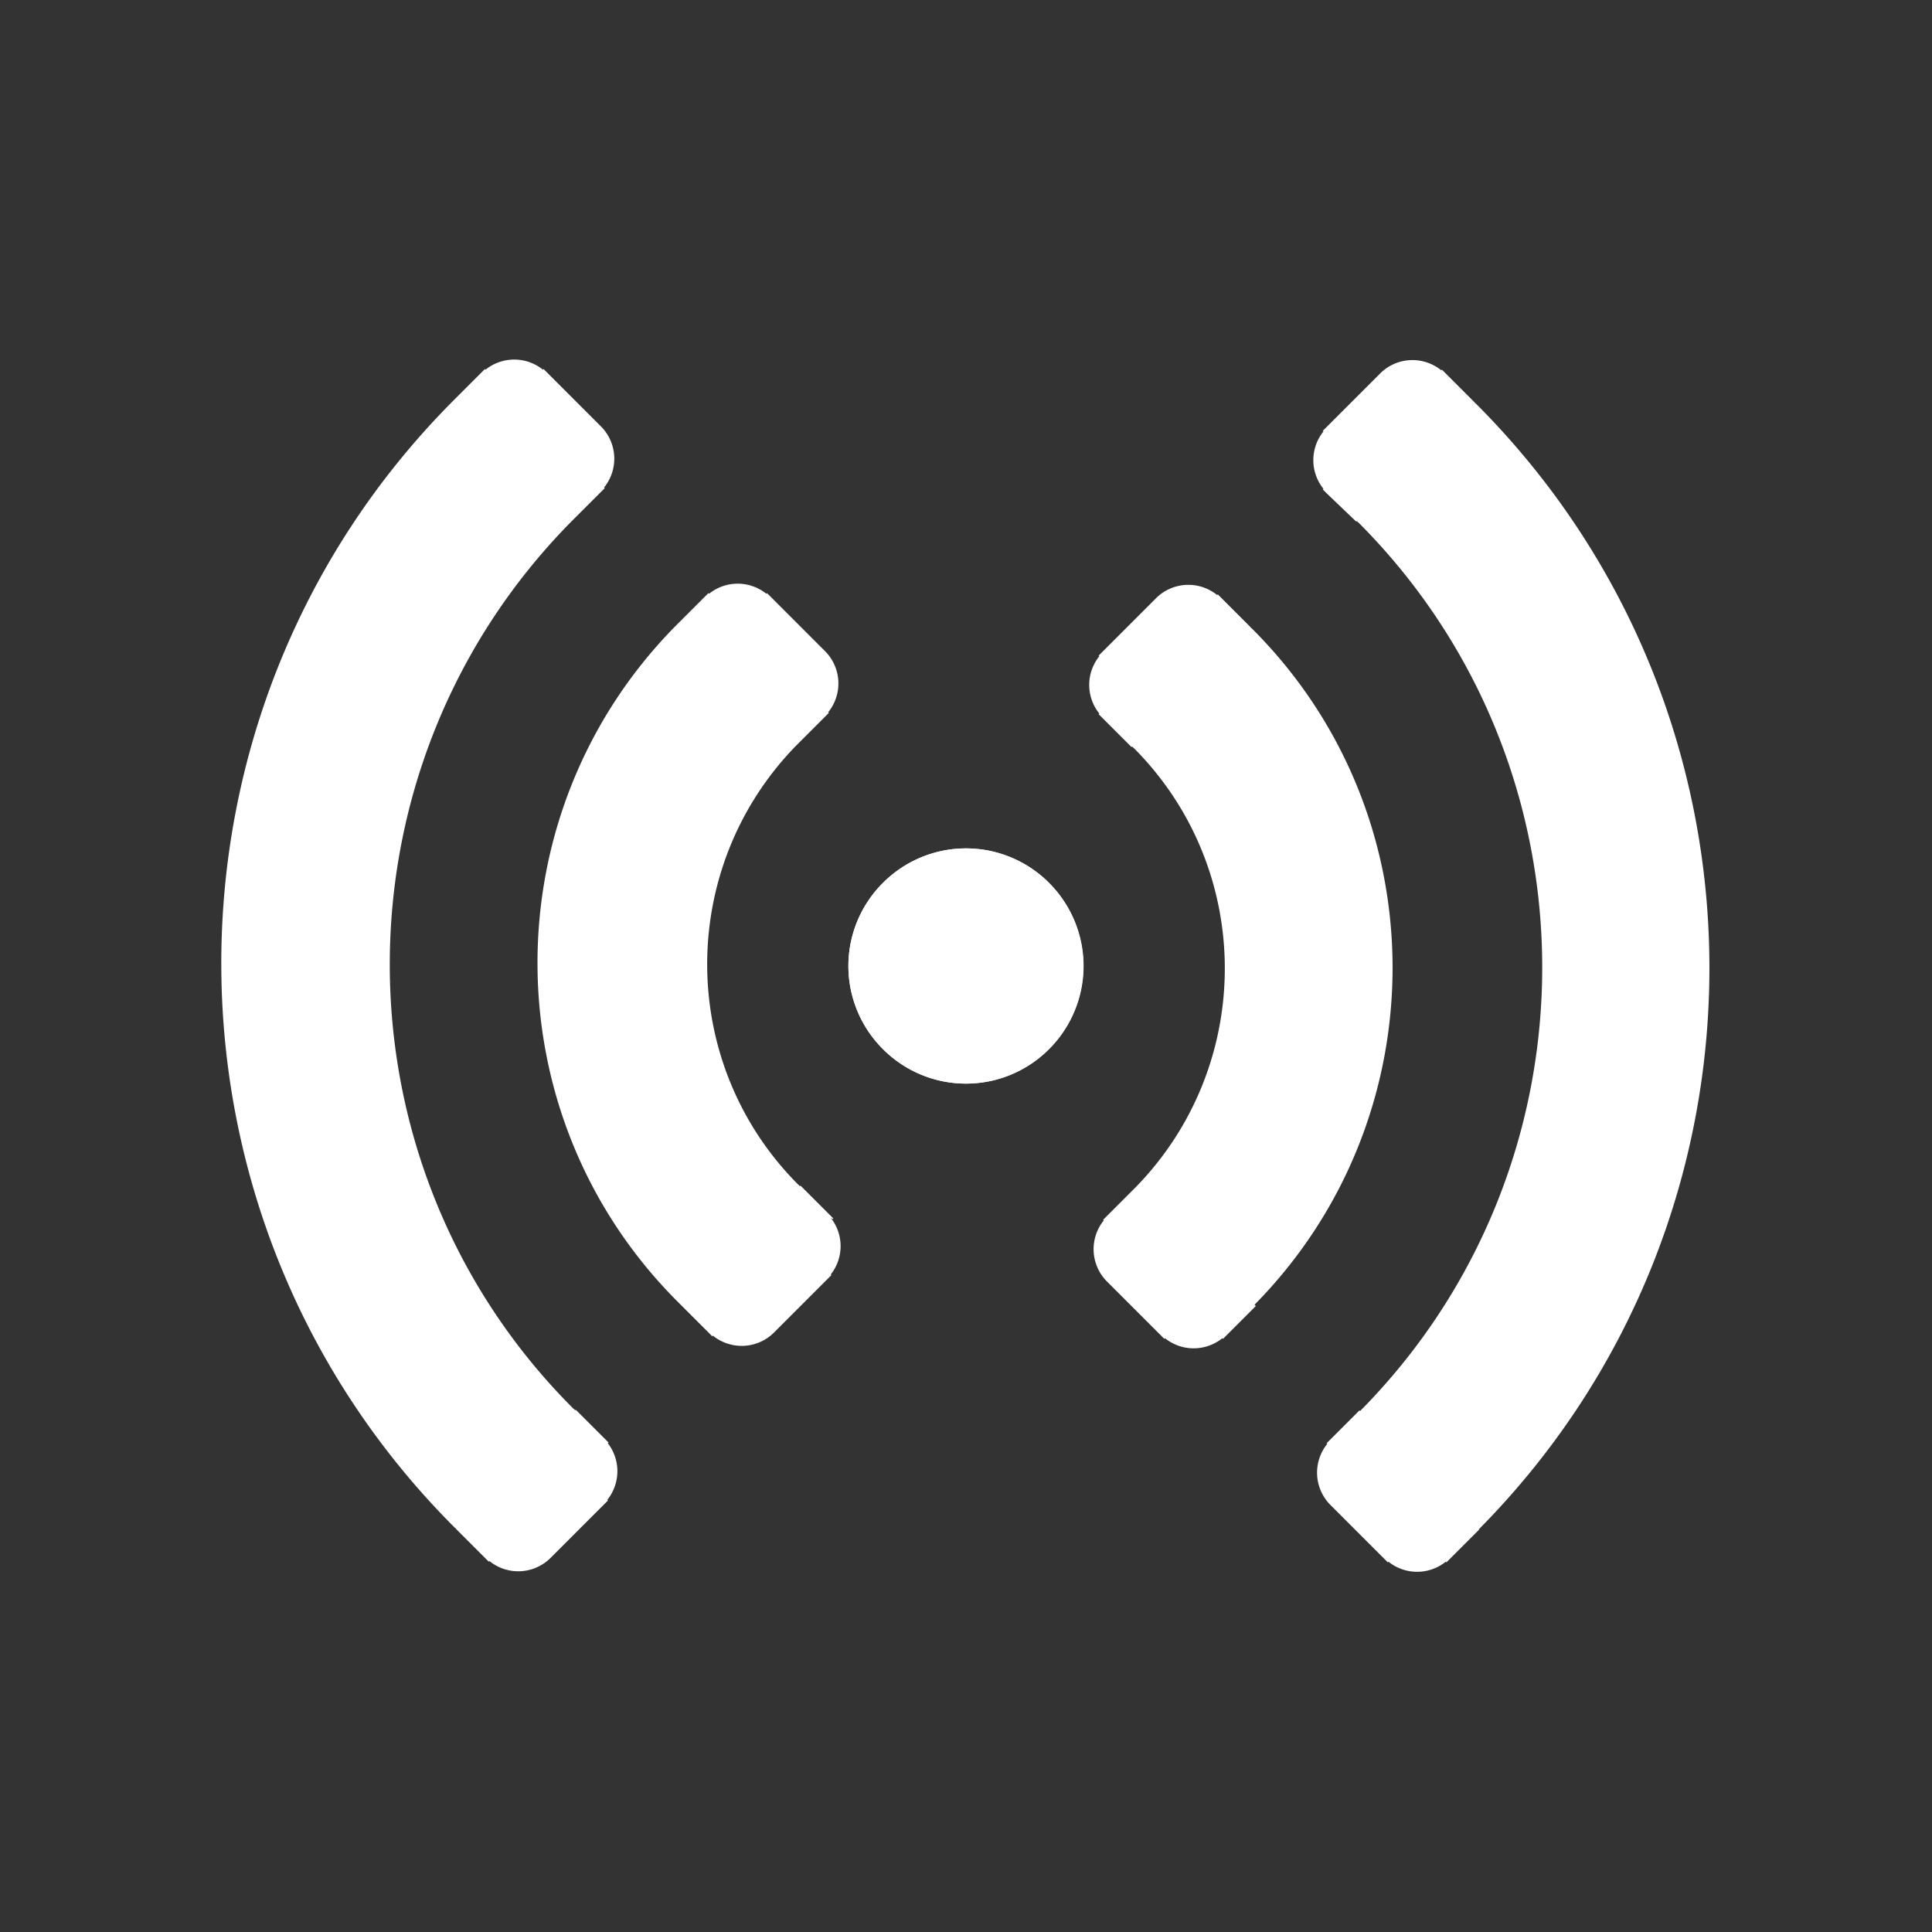
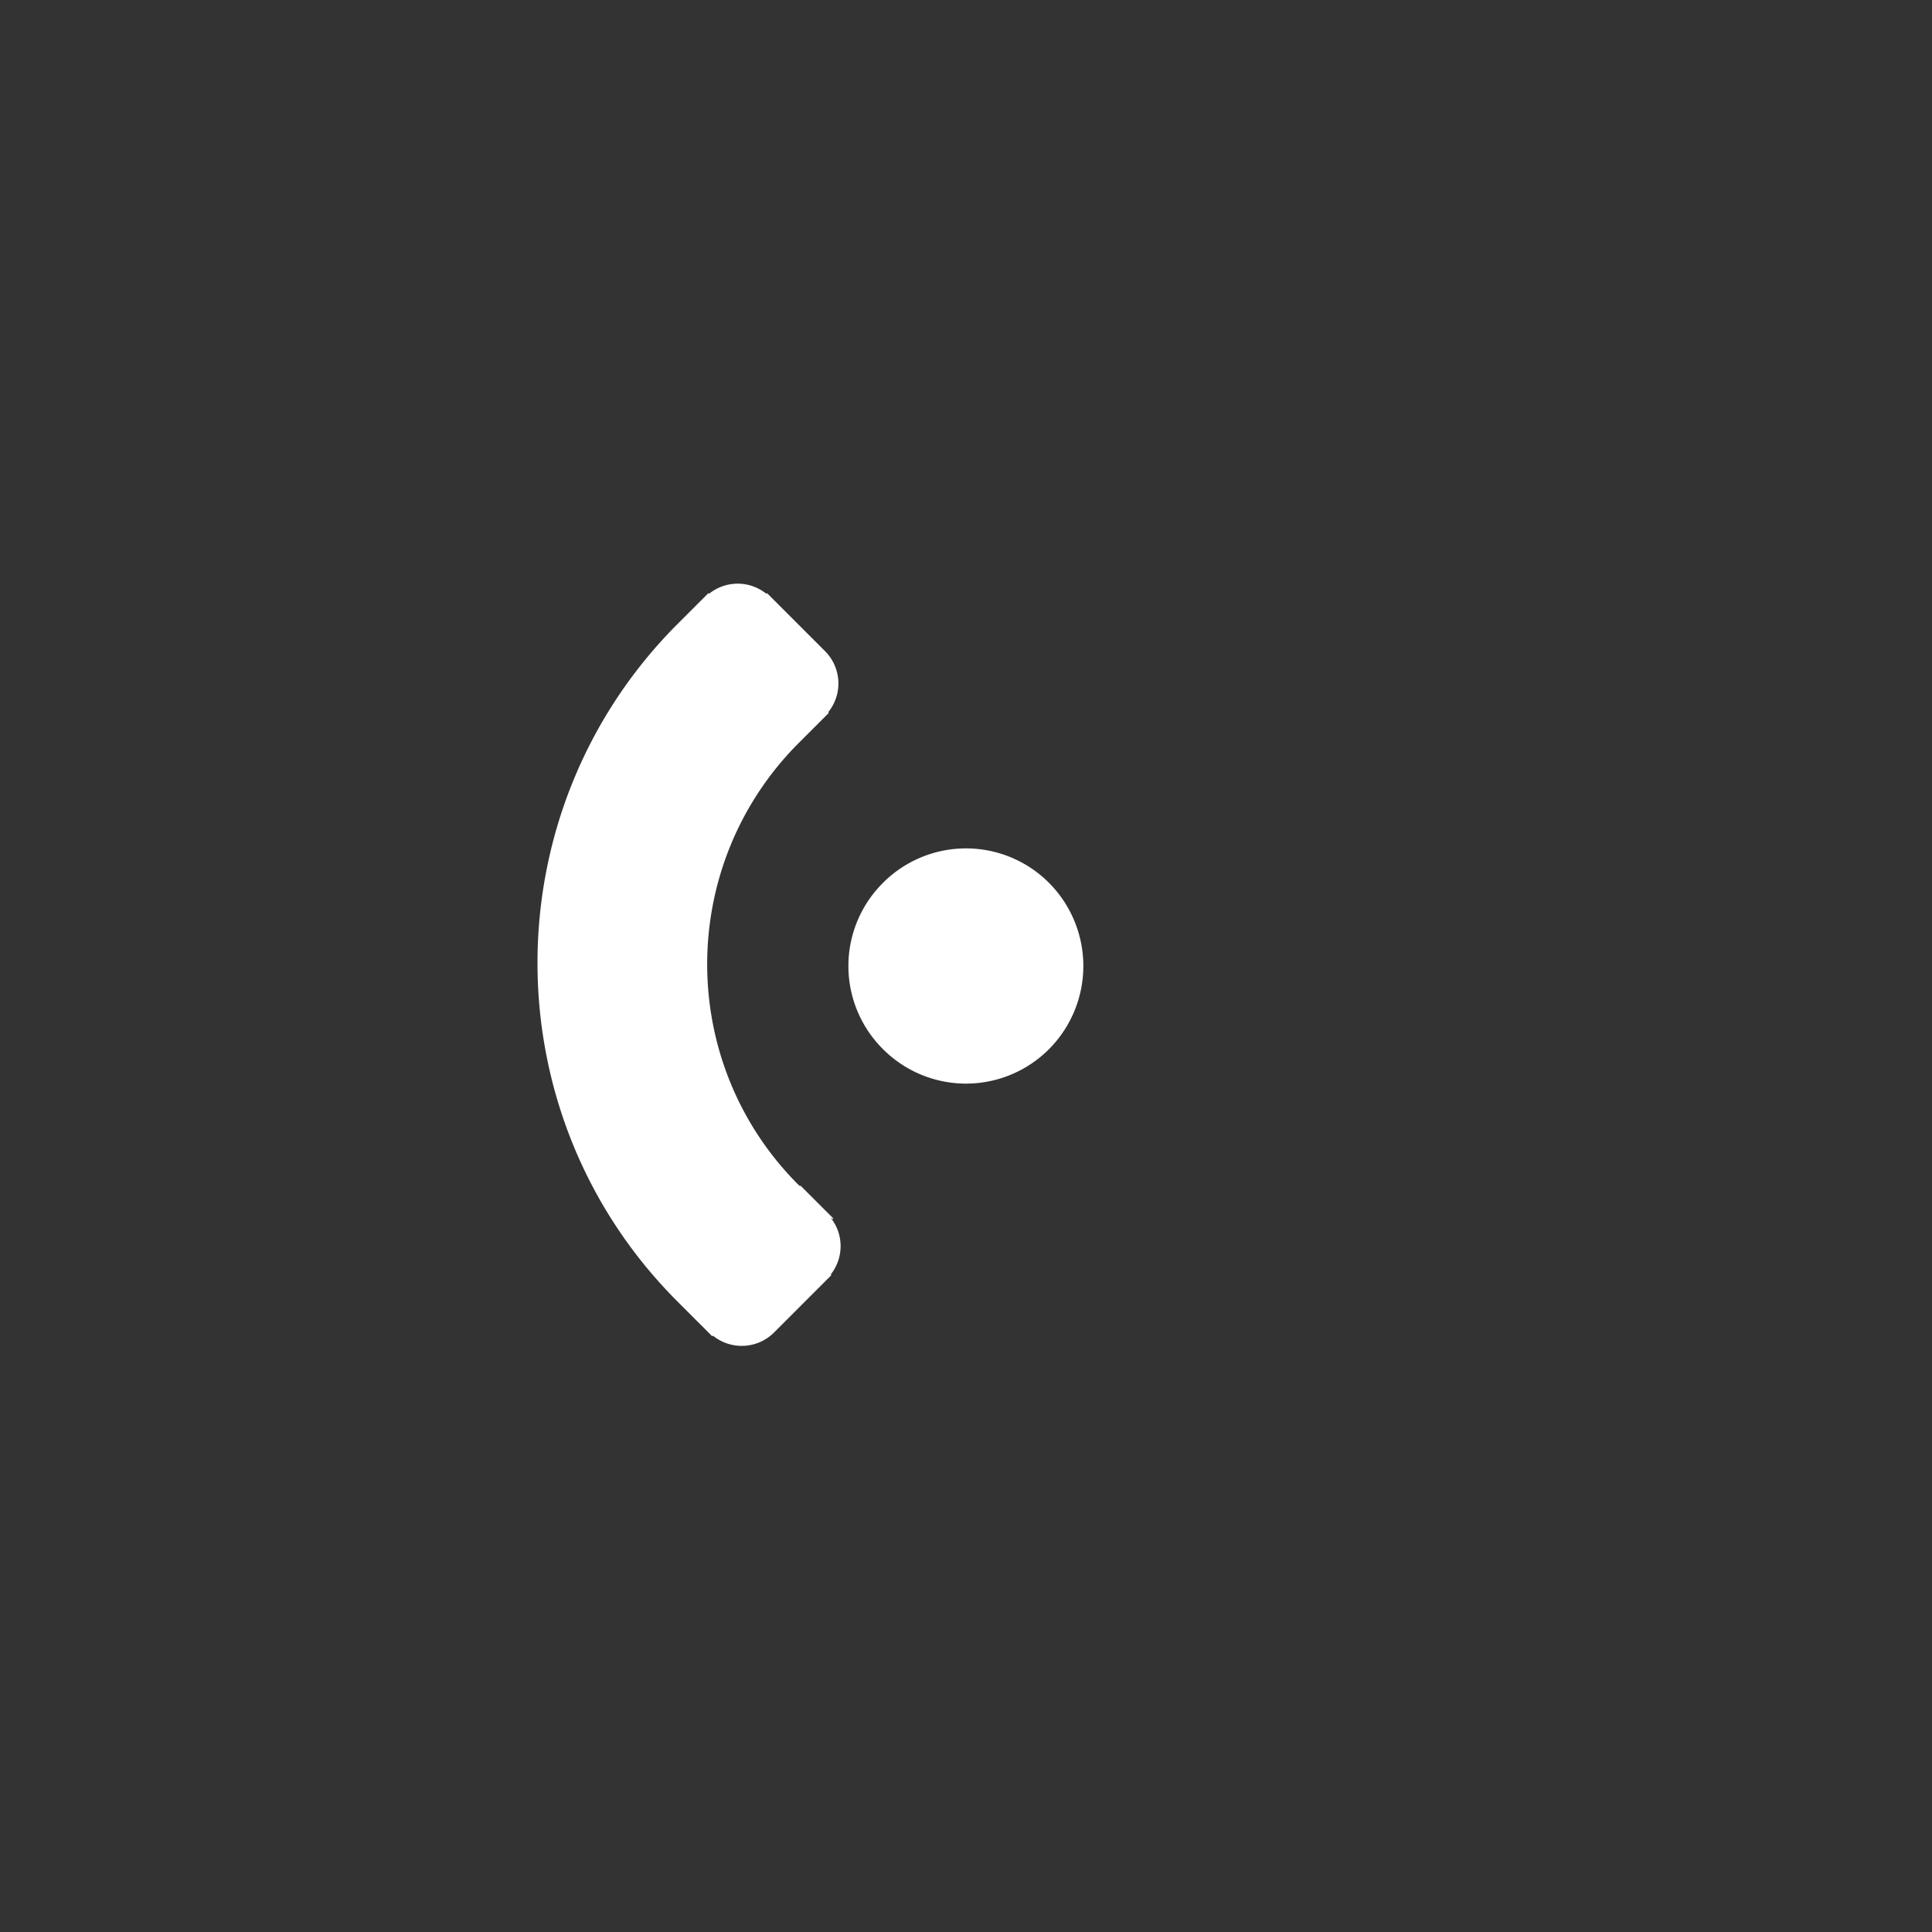
<svg xmlns="http://www.w3.org/2000/svg" fill="#fff" version="1.1" id="Layer_1" width="24px" height="24px" viewBox="0 0 3 3" enable-background="new 0 0 100 100" xml:space="preserve">
  <rect x="0" y="0" width="3" height="3" fill="#333333" stroke="none" />
  <g>
    <g>
-       <path d="M1.371 1.371a0.182 0.182 0 0 0 0 0.258 0.182 0.182 0 0 0 0.258 0 0.182 0.182 0 0 0 0 -0.258 0.182 0.182 0 0 0 -0.258 0" />
-       <path d="M2.296 2.375c0.479 -0.483 0.478 -1.266 -0.004 -1.748 -0.001 -0.001 -0.002 -0.001 -0.002 -0.002l0 0 -0.051 -0.051 -0.001 0.001a0.071 0.071 0 0 0 -0.094 0.004l0 0 -0.001 0.001 0 0 0 0 -0.083 0.083 0 0 0 0 -0.006 0.006 0.001 0.001a0.071 0.071 0 0 0 0 0.089l-0.001 0.001 0.006 0.006v0h0L2.106 0.81l0.001 -0.001c0.001 0.001 0.001 0.002 0.002 0.002C2.489 1.191 2.49 1.809 2.112 2.191l-0.001 -0.001 -0.045 0.045 0 0 0 0 -0.006 0.006 0.001 0.001a0.071 0.071 0 0 0 0.004 0.094l0 0 0.001 0.001 0 0 0 0 0.042 0.042 0 0 0 0 0.041 0.041 0 0 0 0 0.006 0.006 0.001 -0.001a0.071 0.071 0 0 0 0.089 0l0.001 0.001 0.047 -0.047 0 0 0.001 -0.001 0.003 -0.003z" />
-       <path d="M1.948 2.026c0.287 -0.291 0.286 -0.761 -0.004 -1.05 -0.001 -0.001 -0.002 -0.001 -0.002 -0.002l0 0 -0.051 -0.051 -0.001 0.001a0.071 0.071 0 0 0 -0.094 0.004l0 0 -0.001 0.001 0 0 0 0 -0.083 0.083 0 0 0 0 -0.006 0.006 0.001 0.001a0.071 0.071 0 0 0 0 0.089l-0.001 0.001 0.006 0.006 0 0 0 0 0.045 0.045 0.001 -0.001c0.001 0.001 0.001 0.002 0.002 0.002 0.188 0.188 0.189 0.492 0.004 0.682l0 0 -0.045 0.045 0 0 0 0 -0.006 0.006 0.001 0.001a0.071 0.071 0 0 0 0.004 0.094l0 0 0.084 0.084 0.006 0.006 0.001 -0.001a0.071 0.071 0 0 0 0.089 0l0.001 0.001 0.047 -0.047 0.004 -0.004z" />
-     </g>
+       </g>
    <g>
      <path d="M1.629 1.371a0.182 0.182 0 0 0 -0.258 0 0.182 0.182 0 0 0 0 0.258 0.182 0.182 0 0 0 0.258 0 0.183 0.183 0 0 0 0 -0.258" />
      <path d="m1.293 1.893 0.001 -0.001 -0.006 -0.006 0 0 0 0 -0.045 -0.045 -0.001 0.001c-0.001 -0.001 -0.001 -0.002 -0.002 -0.002 -0.188 -0.188 -0.189 -0.492 -0.004 -0.682l0 0 0.051 -0.051 -0.001 -0.001a0.071 0.071 0 0 0 -0.004 -0.094l0 0 -0.091 -0.091 -0.001 0.001a0.071 0.071 0 0 0 -0.089 0l-0.001 -0.001 -0.006 0.006 -0.041 0.041 -0.004 0.004 0 0c-0.287 0.291 -0.286 0.761 0.004 1.05 0.001 0.001 0.001 0.001 0.002 0.002l0 0 0.051 0.051 0.001 -0.001a0.071 0.071 0 0 0 0.094 -0.004l0 0 0.001 -0.001 0 0 0 0 0.083 -0.083 0 0 0 0 0.006 -0.006 -0.001 -0.001a0.071 0.071 0 0 0 0 -0.088" />
-       <path d="m0.944 2.241 0.001 -0.001 -0.006 -0.006 0 0 0 0 -0.045 -0.045 -0.001 0.001c-0.001 -0.001 -0.001 -0.002 -0.002 -0.002C0.511 1.809 0.51 1.191 0.888 0.809l0 0 0.045 -0.045 0 0 0 0 0.006 -0.006 -0.001 -0.001a0.071 0.071 0 0 0 -0.004 -0.094l0 0 -0.043 -0.043 0 0 0 0 -0.047 -0.047 -0.001 0.001a0.071 0.071 0 0 0 -0.089 0l-0.001 -0.001 -0.051 0.051 0 0c-0.479 0.483 -0.478 1.266 0.004 1.748 0.001 0.001 0.002 0.001 0.002 0.002l0 0 0.051 0.051 0.001 -0.001a0.071 0.071 0 0 0 0.094 -0.004l0 0 0.001 -0.001 0.083 -0.083 0 0 0 0 0.006 -0.006 -0.001 -0.001a0.071 0.071 0 0 0 0 -0.089" />
    </g>
  </g>
</svg>